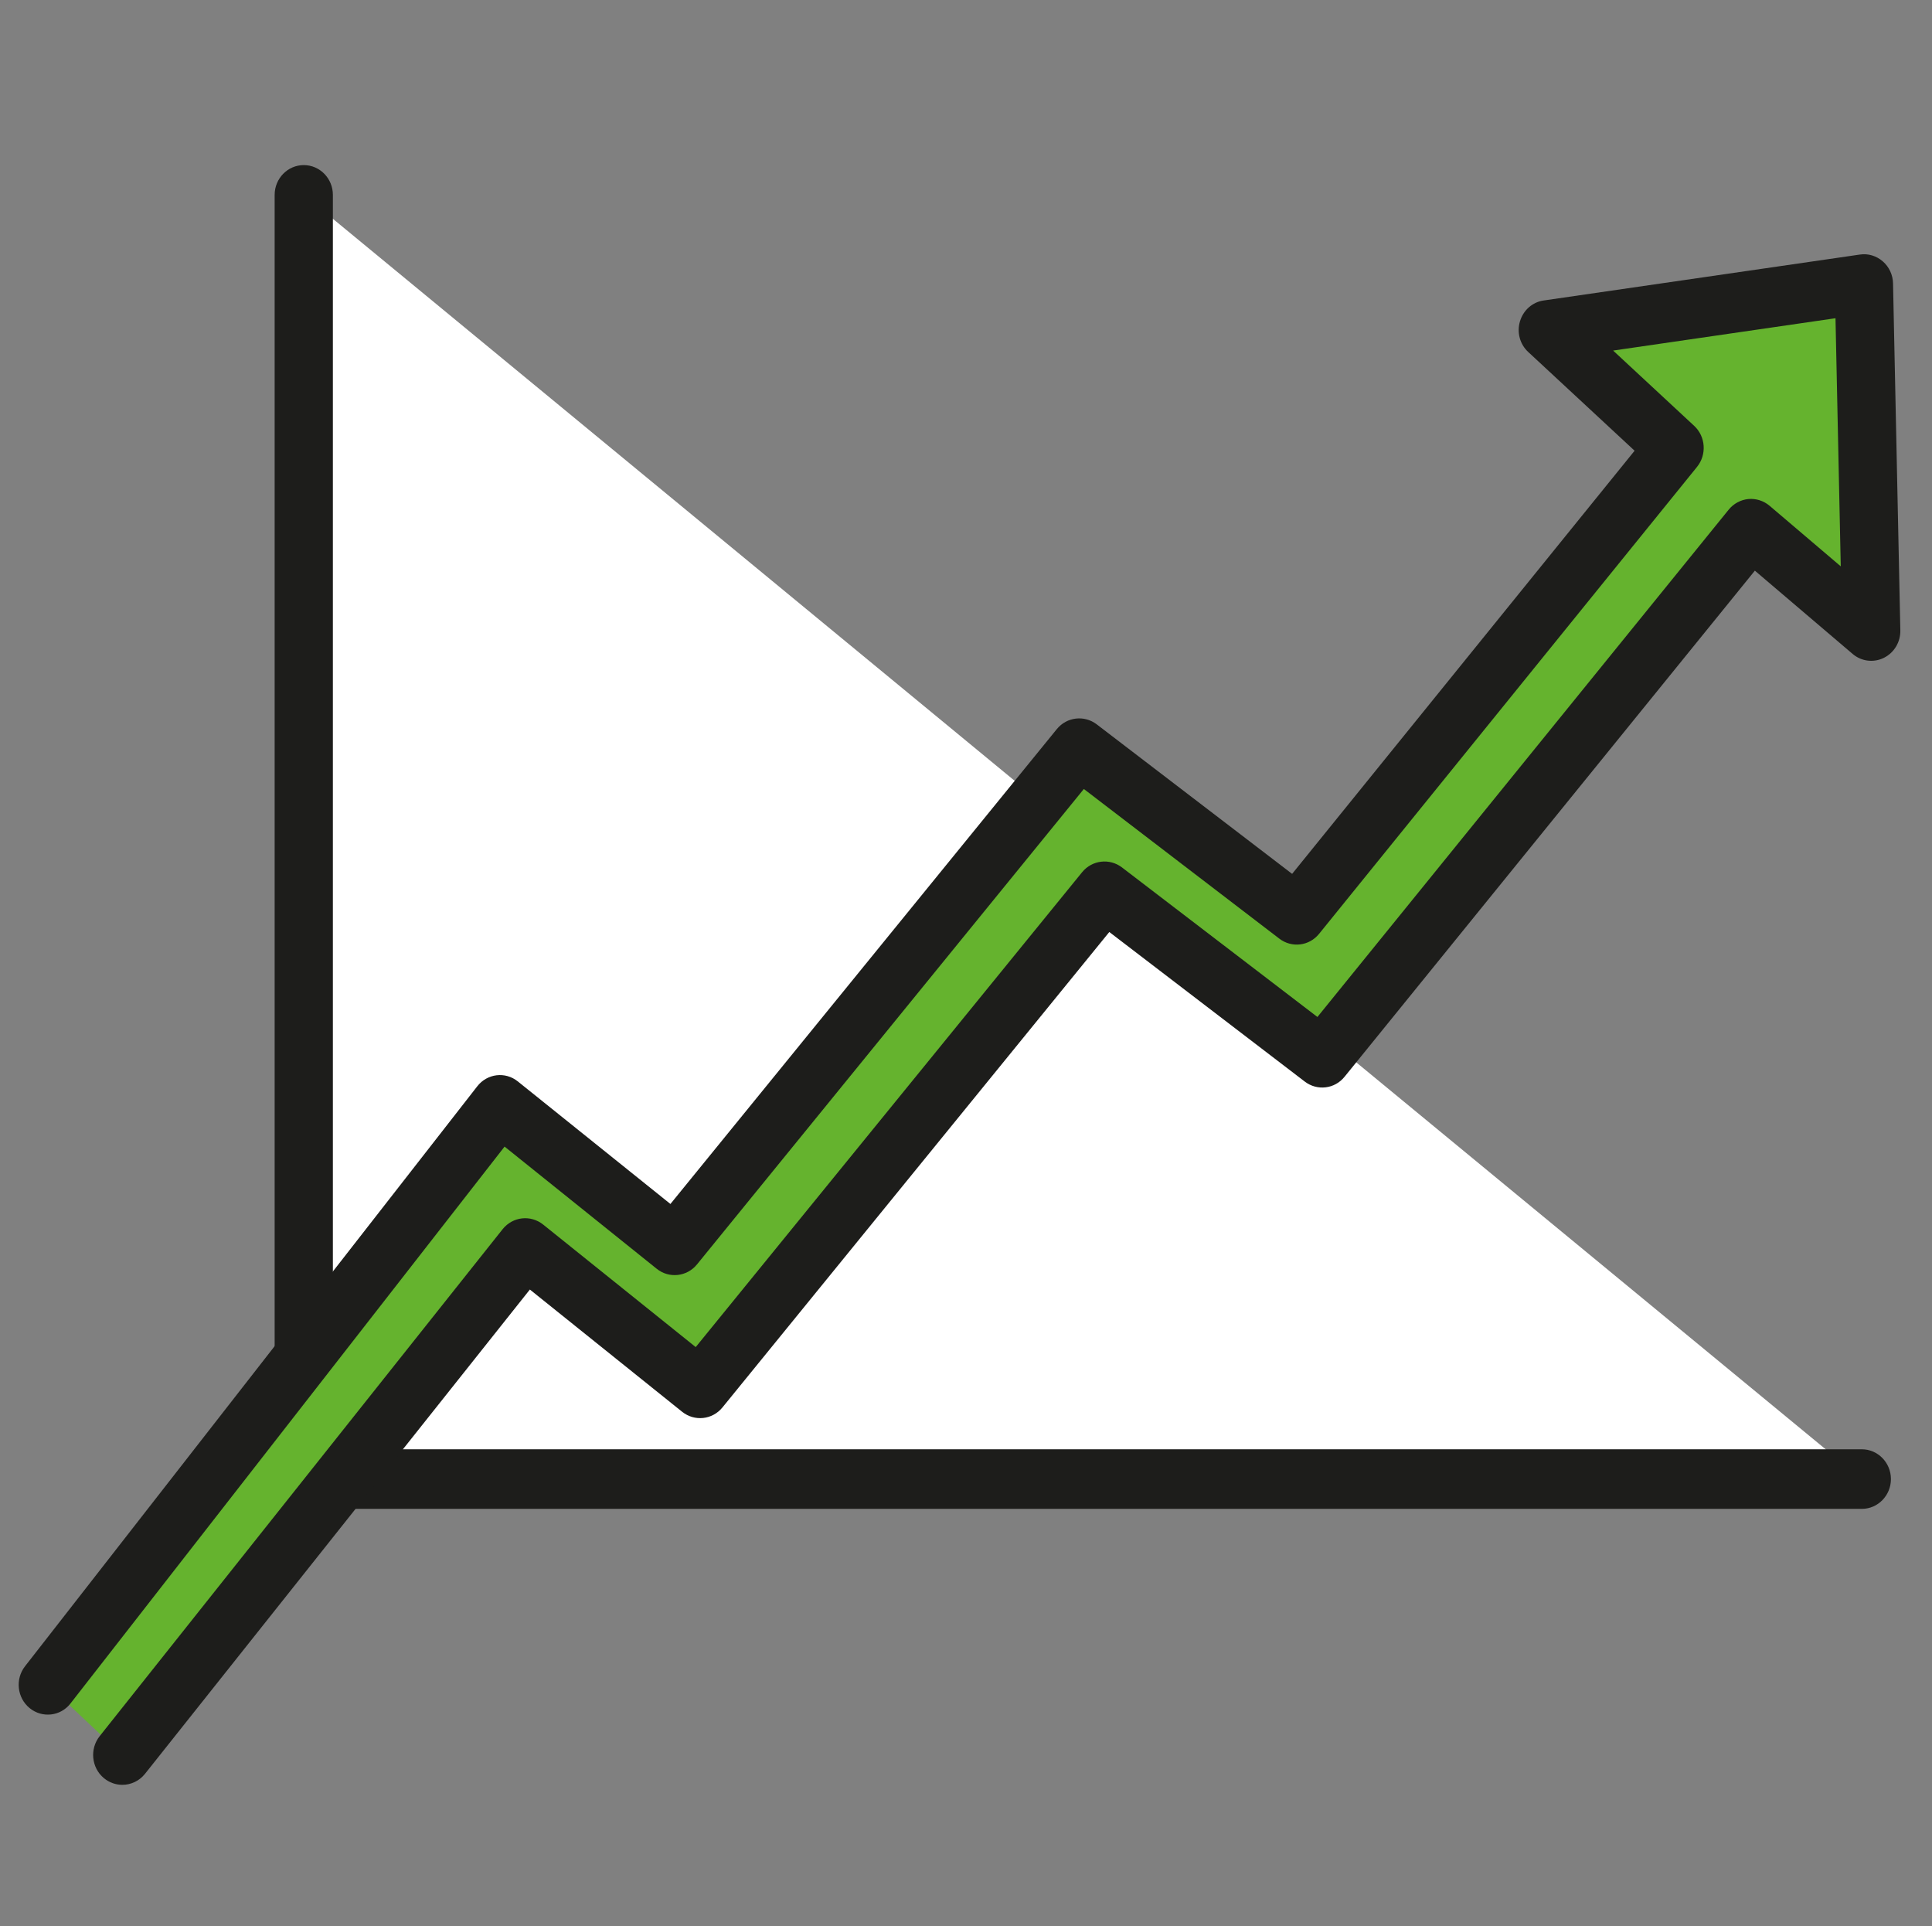
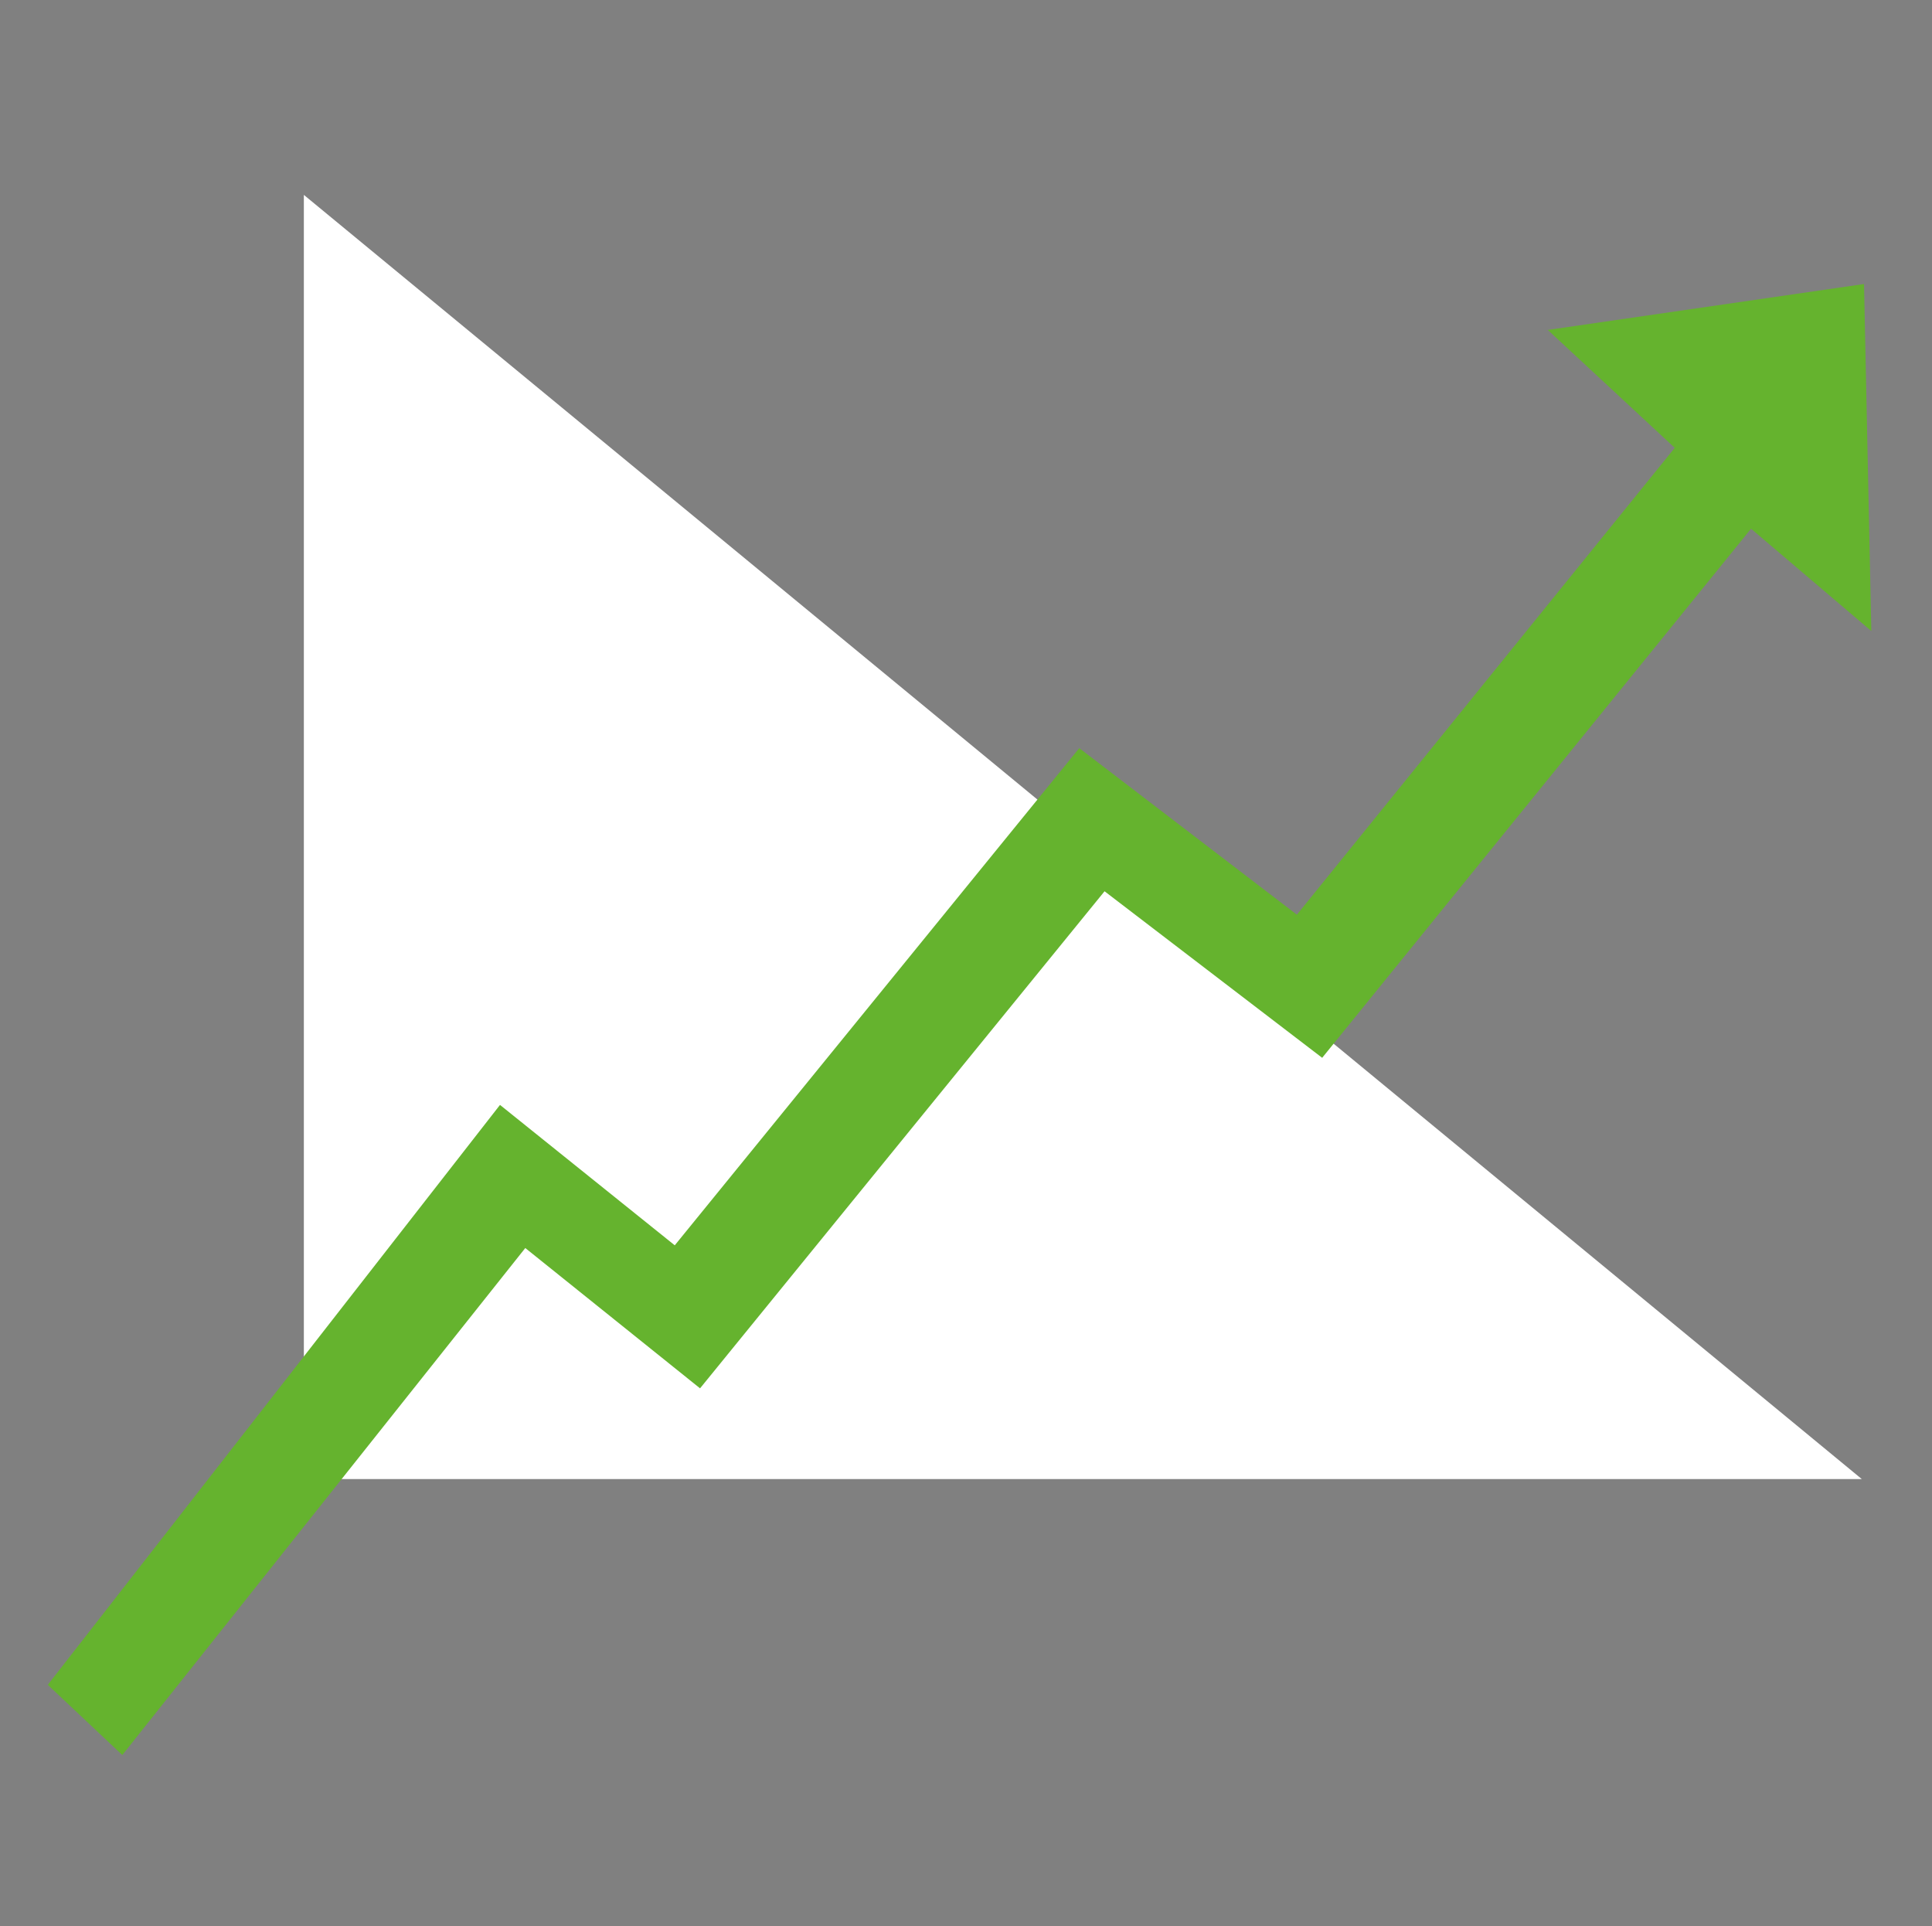
<svg xmlns="http://www.w3.org/2000/svg" id="Fakten" viewBox="0 0 227.63 226.92">
  <rect x="0" y="0" width="227.63" height="226.92" fill="#808080" stroke="none" />
  <defs>
    <style>.tl.cls-1{fill:#fff;}.tl.cls-2{fill:#65b32e;}.tl.cls-3{fill:#1d1d1b;}</style>
  </defs>
  <g>
    <polyline class="tl cls-1" points="35.8 22.96 35.8 174.25 219.36 174.25" />
-     <path class="tl cls-3" d="M219.36,177.76H35.79c-1.89,0-3.43-1.57-3.43-3.51V22.96c0-1.94,1.54-3.51,3.43-3.51s3.43,1.57,3.43,3.51V170.74H219.36c1.89,0,3.43,1.57,3.43,3.51s-1.54,3.51-3.43,3.51Z" />
  </g>
  <g>
    <polyline class="tl cls-2" points="5.63 198.49 58.91 130.17 79.5 146.71 127.16 88.14 152.8 107.76 197.32 52.76 182.36 38.87 219.62 33.46 220.48 74.34 206.31 62.29 155.78 124.62 130.14 105 82.48 163.56 61.89 147.03 14.41 206.76" />
-     <path class="tl cls-3" d="M14.41,210.27c-.76,0-1.53-.26-2.17-.79-1.47-1.22-1.69-3.44-.5-4.94l47.48-59.73c1.19-1.49,3.31-1.72,4.78-.54l17.97,14.43,45.53-55.95c1.17-1.43,3.23-1.67,4.69-.56l23.03,17.62,48.45-59.76c.58-.72,1.42-1.17,2.32-1.26,.9-.08,1.8,.2,2.51,.8l8.38,7.13-.62-29.23-26.2,3.81,9.55,8.87c1.36,1.26,1.5,3.4,.33,4.84l-44.52,55c-1.17,1.45-3.23,1.69-4.69,.57l-23.03-17.63-45.58,56.01c-1.19,1.46-3.3,1.68-4.75,.51l-17.92-14.39L8.31,200.68c-1.17,1.52-3.34,1.76-4.82,.55-1.48-1.21-1.72-3.42-.54-4.93L56.23,127.98c1.17-1.51,3.31-1.77,4.79-.57l17.97,14.43,45.53-55.95c1.17-1.43,3.23-1.67,4.69-.56l23.03,17.62,40.35-49.85-12.53-11.63c-.99-.91-1.37-2.33-.97-3.63,.39-1.3,1.48-2.26,2.79-2.44l37.25-5.41c.97-.15,1.95,.15,2.7,.8,.75,.65,1.19,1.59,1.21,2.6l.86,40.87c.03,1.38-.73,2.64-1.94,3.24-1.21,.6-2.65,.42-3.68-.46l-11.52-9.81-48.34,59.62c-1.16,1.45-3.23,1.69-4.69,.57l-23.03-17.62-45.58,56.01c-1.19,1.46-3.29,1.68-4.75,.51l-17.94-14.4-45.35,57.06c-.68,.85-1.67,1.29-2.66,1.29Z" />
  </g>
</svg>